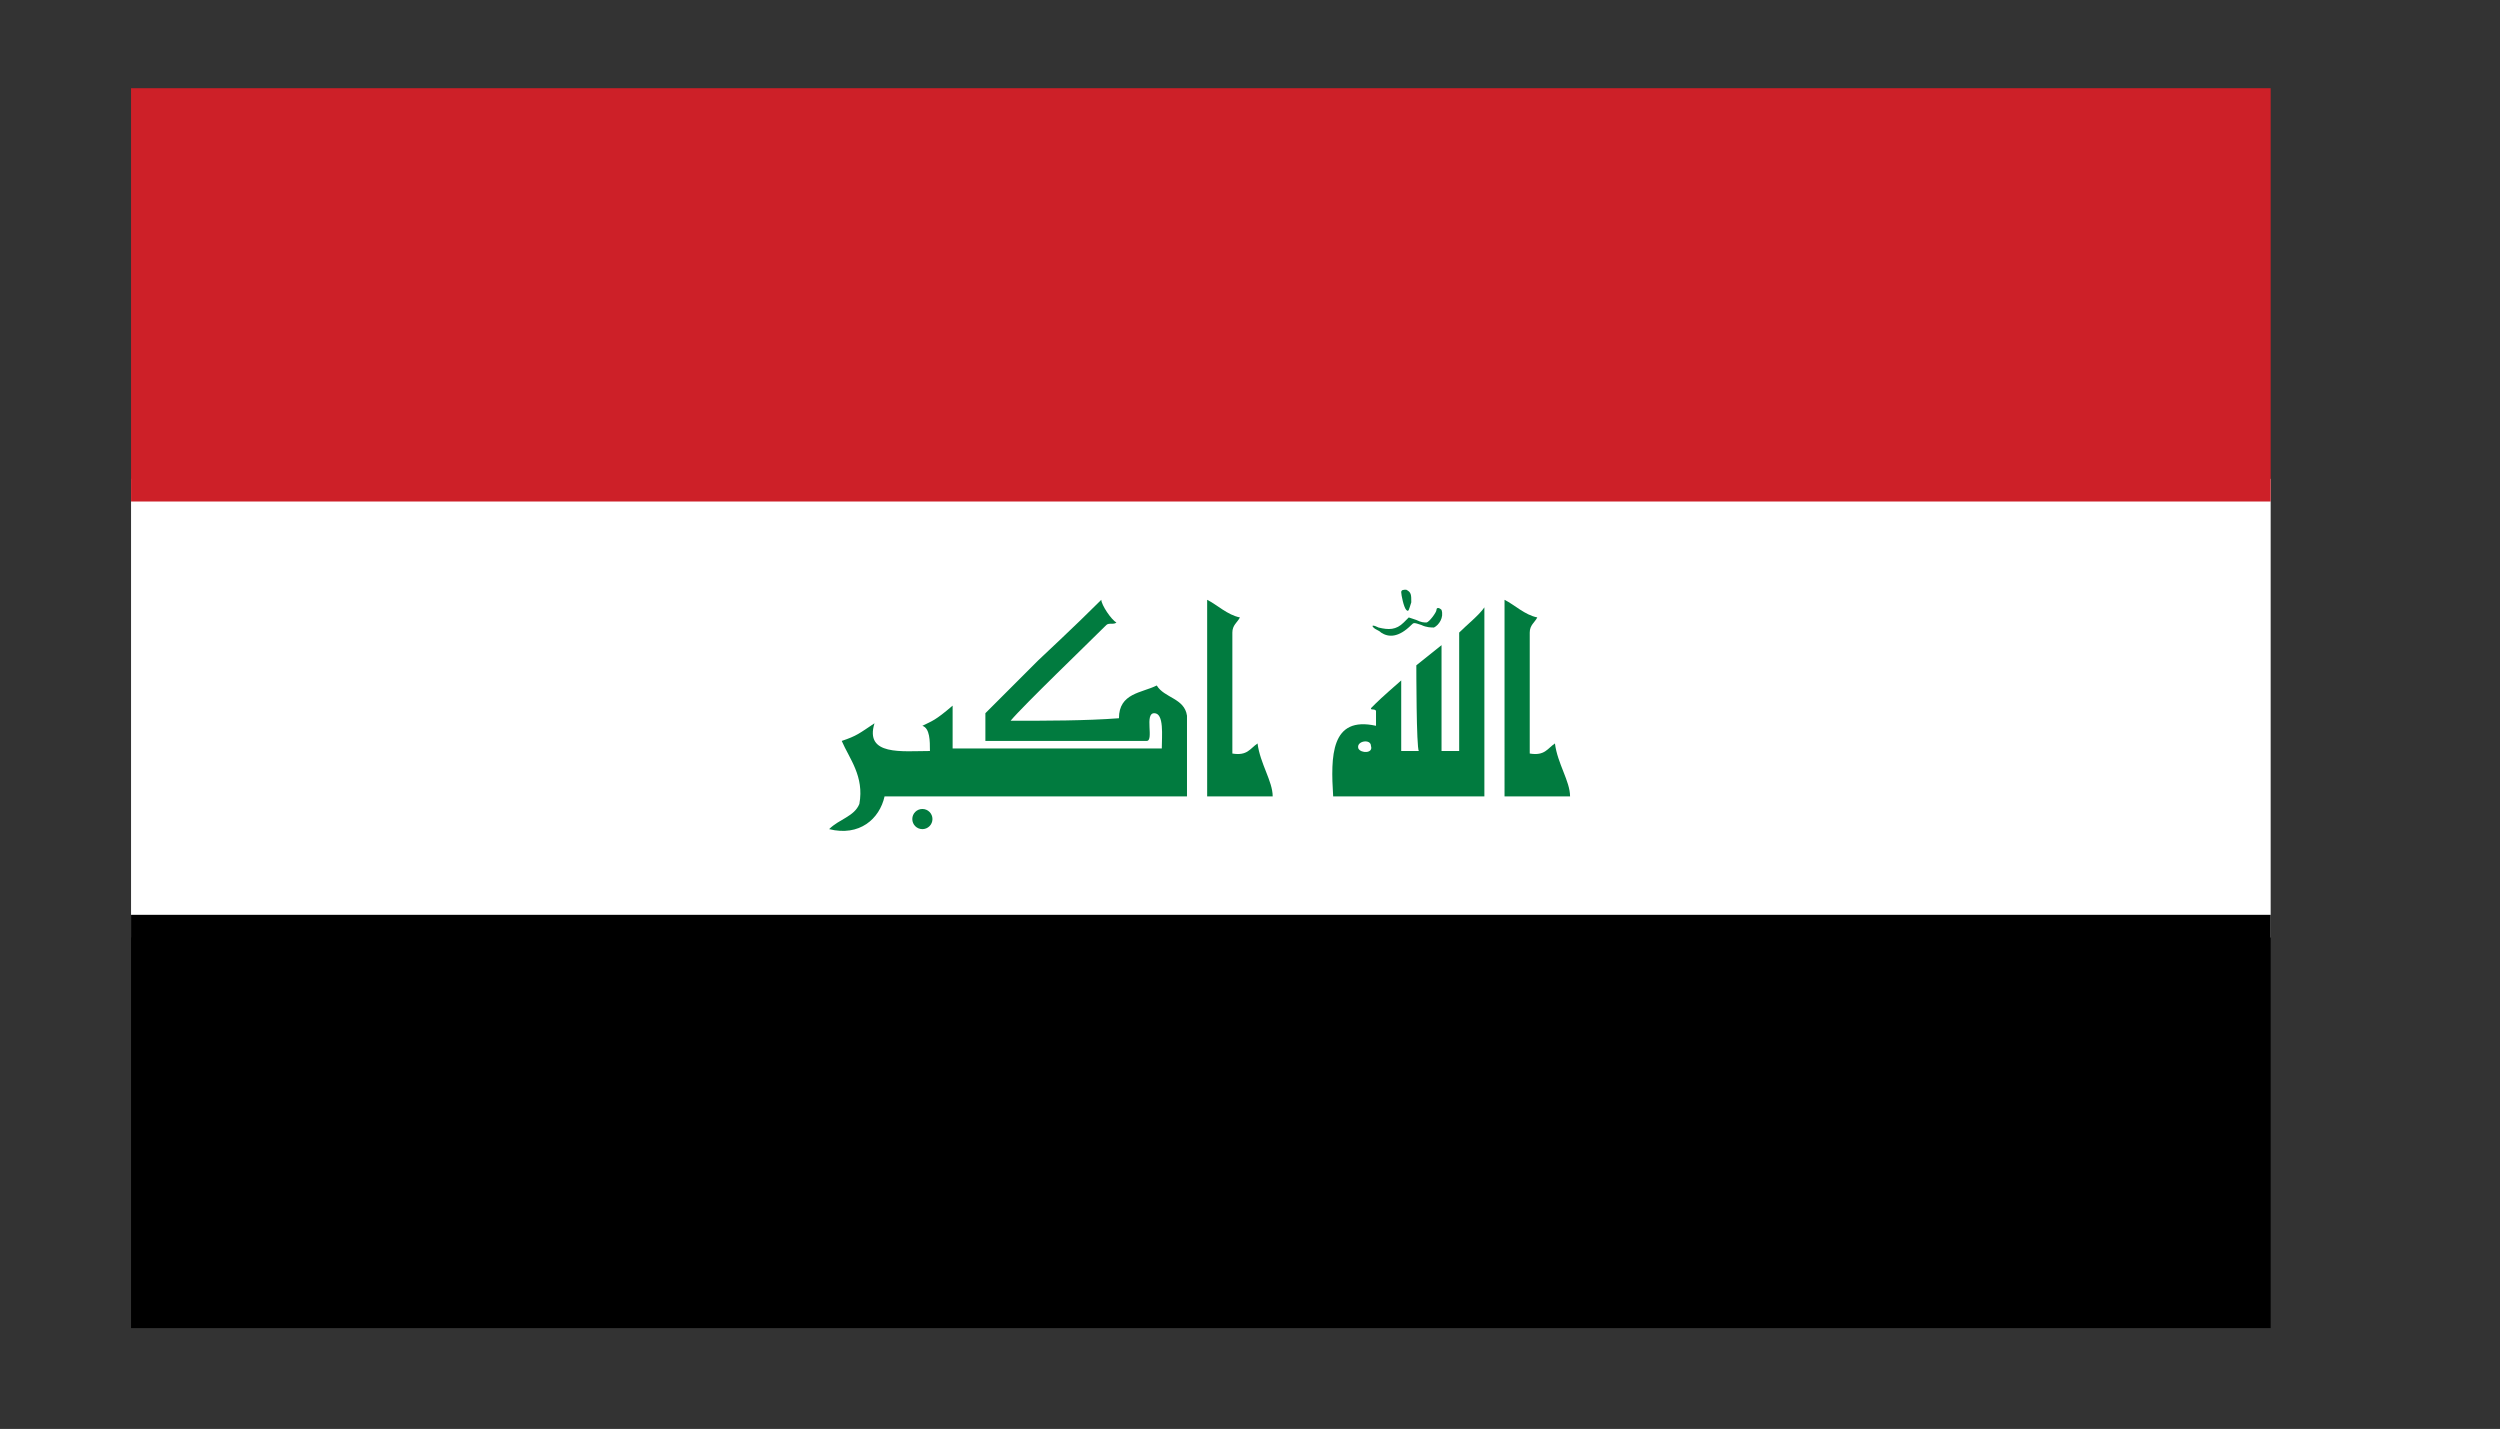
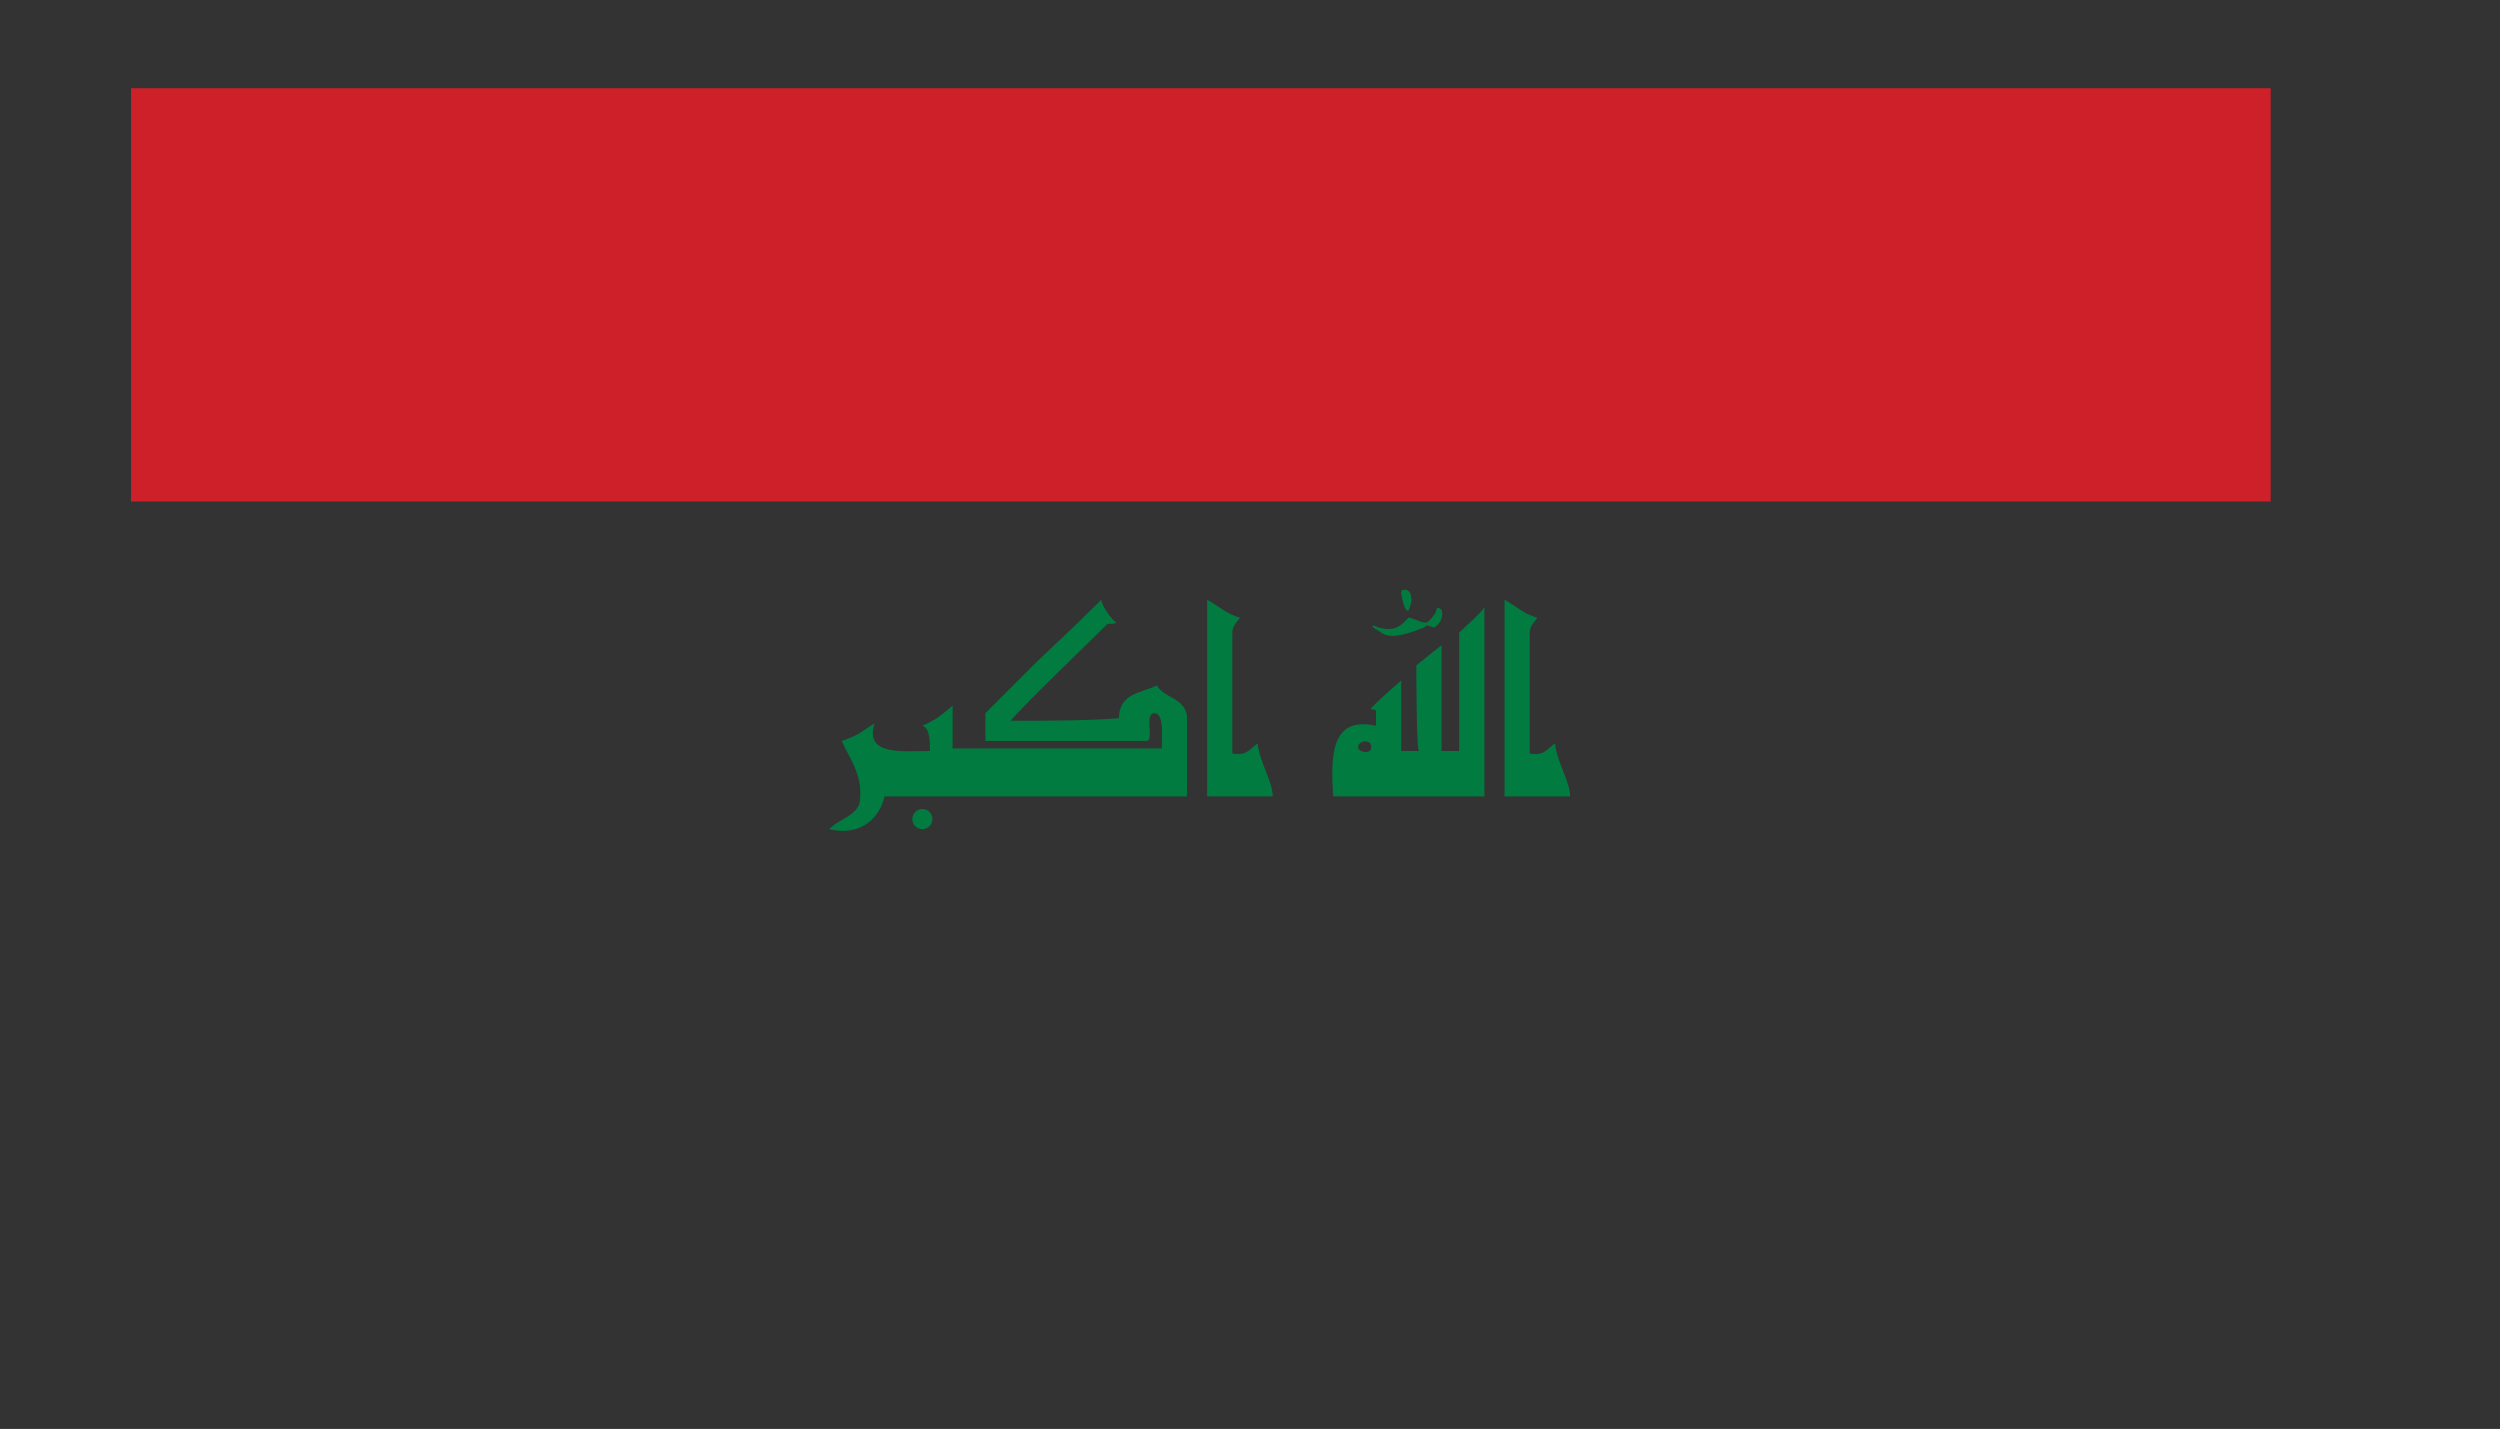
<svg xmlns="http://www.w3.org/2000/svg" version="1.1" id="Layer_1" x="0px" y="0px" viewBox="0 0 99.2 56.7" style="enable-background:new 0 0 99.2 56.7;" xml:space="preserve">
  <rect x="0" y="0" width="99.2" height="56.7" fill="#333333" stroke="none" />
  <style type="text/css">
	.st0{fill:#FFFFFF;}
	.st1{fill:#CD2028;}
	.st2{fill:#017B3F;}
</style>
  <g>
-     <path class="st0" d="M5.2,19h84.9v18.2H5.2V19z" />
    <path class="st1" d="M5.2,3.5h84.9v16.4H5.2V3.5z" />
-     <path d="M5.2,36.3h84.9v16.4H5.2V36.3z" />
    <g>
      <g>
-         <path class="st2" d="M54.8,25.1c-0.1-0.1-0.2-0.1-0.3-0.2c-0.1-0.1,0-0.1,0.2,0c0.4,0.1,0.7,0.1,1-0.2l0.2-0.2l0.3,0.1     c0.2,0.1,0.3,0.1,0.4,0.1c0.1,0,0.4-0.4,0.4-0.5c0-0.1,0.1-0.1,0.2,0c0.1,0.3-0.1,0.6-0.3,0.7c-0.1,0-0.3,0-0.5-0.1     c-0.3-0.1-0.3-0.1-0.4,0C55.5,25.3,55.1,25.3,54.8,25.1L54.8,25.1z" />
+         <path class="st2" d="M54.8,25.1c-0.1-0.1-0.2-0.1-0.3-0.2c-0.1-0.1,0-0.1,0.2,0c0.4,0.1,0.7,0.1,1-0.2l0.2-0.2l0.3,0.1     c0.2,0.1,0.3,0.1,0.4,0.1c0.1,0,0.4-0.4,0.4-0.5c0-0.1,0.1-0.1,0.2,0c0.1,0.3-0.1,0.6-0.3,0.7c-0.3-0.1-0.3-0.1-0.4,0C55.5,25.3,55.1,25.3,54.8,25.1L54.8,25.1z" />
        <path class="st2" d="M55.8,24.2c-0.1-0.1-0.2-0.6-0.2-0.7c0-0.1,0.1-0.1,0.2-0.1c0.2,0.1,0.2,0.2,0.2,0.5     C55.9,24.2,55.9,24.3,55.8,24.2L55.8,24.2z" />
      </g>
      <path class="st2" d="M43.7,23.8c0,0.2,0.4,0.8,0.6,0.9c-0.1,0.1-0.3,0-0.4,0.1c-0.7,0.7-3.3,3.2-3.8,3.8c1.4,0,3,0,4.3-0.1    c0-1,0.9-1,1.5-1.3c0.3,0.5,1.1,0.5,1.2,1.2c0,0.9,0,2.2,0,3.2c-4,0-8,0-12,0c-0.2,0.9-1,1.6-2.2,1.3c0.4-0.4,1-0.5,1.2-1    c0.2-1.1-0.4-1.8-0.7-2.5c0.6-0.2,0.7-0.3,1.3-0.7c-0.4,1.3,1.1,1.1,2.2,1.1c0-0.4,0-0.9-0.3-1c0.4-0.2,0.5-0.2,1.2-0.8    c0,0.5,0,1.2,0,1.7c2.7,0,5.6,0,8.3,0c0-0.5,0.1-1.4-0.3-1.4c-0.4,0,0,1.1-0.3,1.1c-0.3,0-4.3,0-6.4,0c0-0.2,0-0.7,0-1.1    c0.3-0.3,0.2-0.2,2.1-2.1C41.3,26.1,42.6,24.9,43.7,23.8L43.7,23.8z" />
      <path class="st2" d="M59.7,23.8c0.4,0.2,0.8,0.6,1.3,0.7c-0.1,0.2-0.3,0.3-0.3,0.6c0,1.6,0,3.2,0,4.8c0.6,0.1,0.7-0.2,1-0.4    c0.1,0.8,0.6,1.5,0.6,2.1c-0.9,0-1.7,0-2.6,0C59.7,29,59.7,26.4,59.7,23.8L59.7,23.8z" />
      <path class="st2" d="M56.2,26.4c0,0,1-0.8,1-0.8c0,1.4,0,2.8,0,4.2l0.7,0c0-1.6,0-3.2,0-4.7c0.3-0.3,0.8-0.7,1-1    c0,2.9,0,5.3,0,7.5c-1.9,0-5.5,0-6,0c-0.1-1.6-0.1-3.2,1.7-2.8c0-0.3,0-0.4,0-0.6c-0.1-0.1-0.2,0-0.2-0.1c0.3-0.3,0.4-0.4,1.2-1.1    c0,0.8,0,2.8,0,2.8c0.2,0,0.6,0,0.7,0C56.2,29.7,56.2,26.5,56.2,26.4L56.2,26.4z M53.9,29.7c0.1,0.2,0.6,0.2,0.5-0.1    C54.4,29.3,53.8,29.4,53.9,29.7z" />
      <circle class="st2" cx="36.6" cy="32.5" r="0.4" />
      <path class="st2" d="M47.9,23.8c0.4,0.2,0.8,0.6,1.3,0.7c-0.1,0.2-0.3,0.3-0.3,0.6c0,1.6,0,3.2,0,4.8c0.6,0.1,0.7-0.2,1-0.4    c0.1,0.8,0.6,1.5,0.6,2.1c-0.9,0-1.7,0-2.6,0C47.9,29,47.9,26.4,47.9,23.8L47.9,23.8z" />
    </g>
  </g>
</svg>